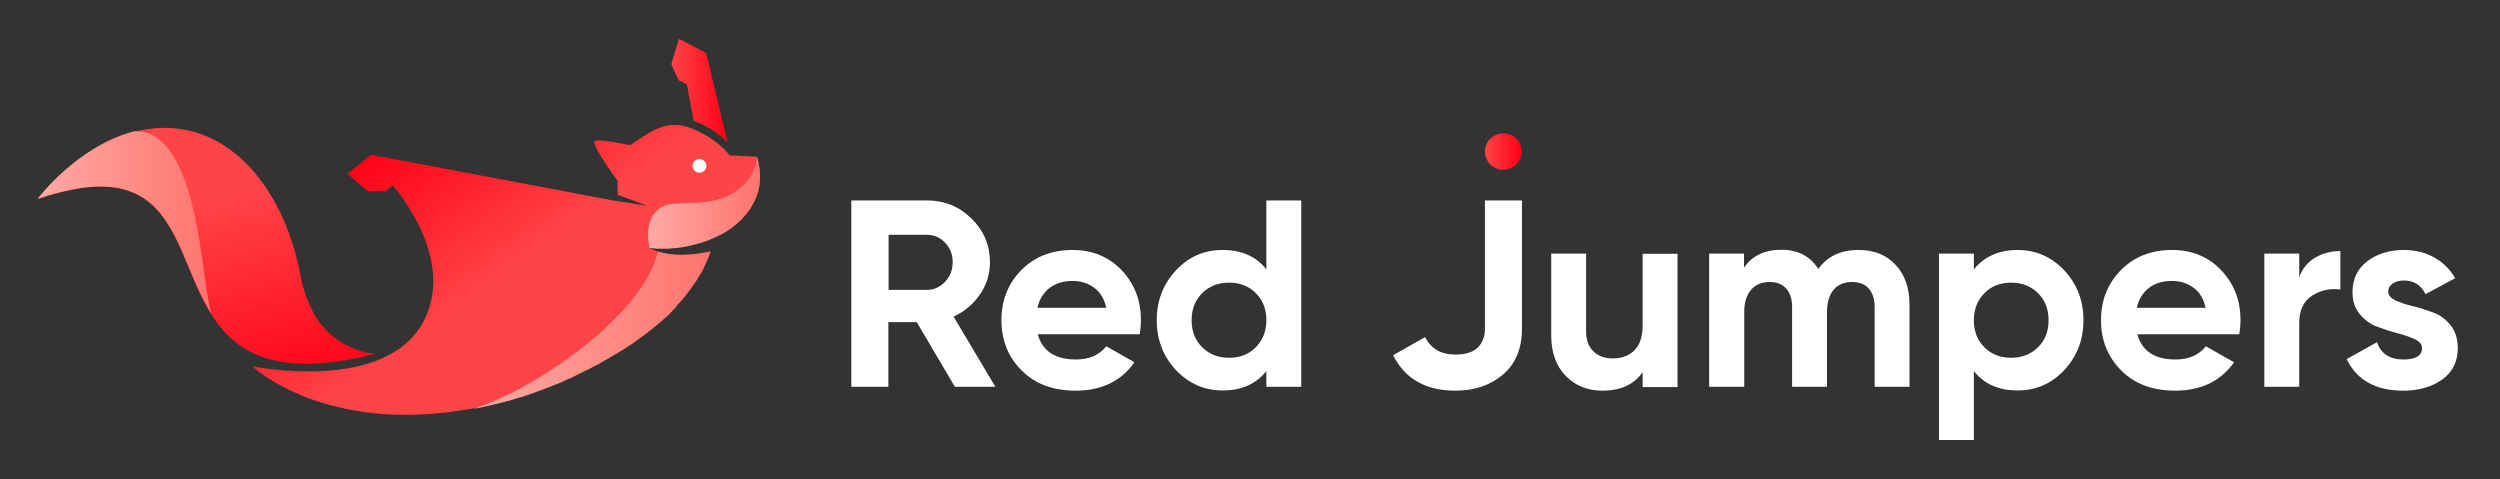
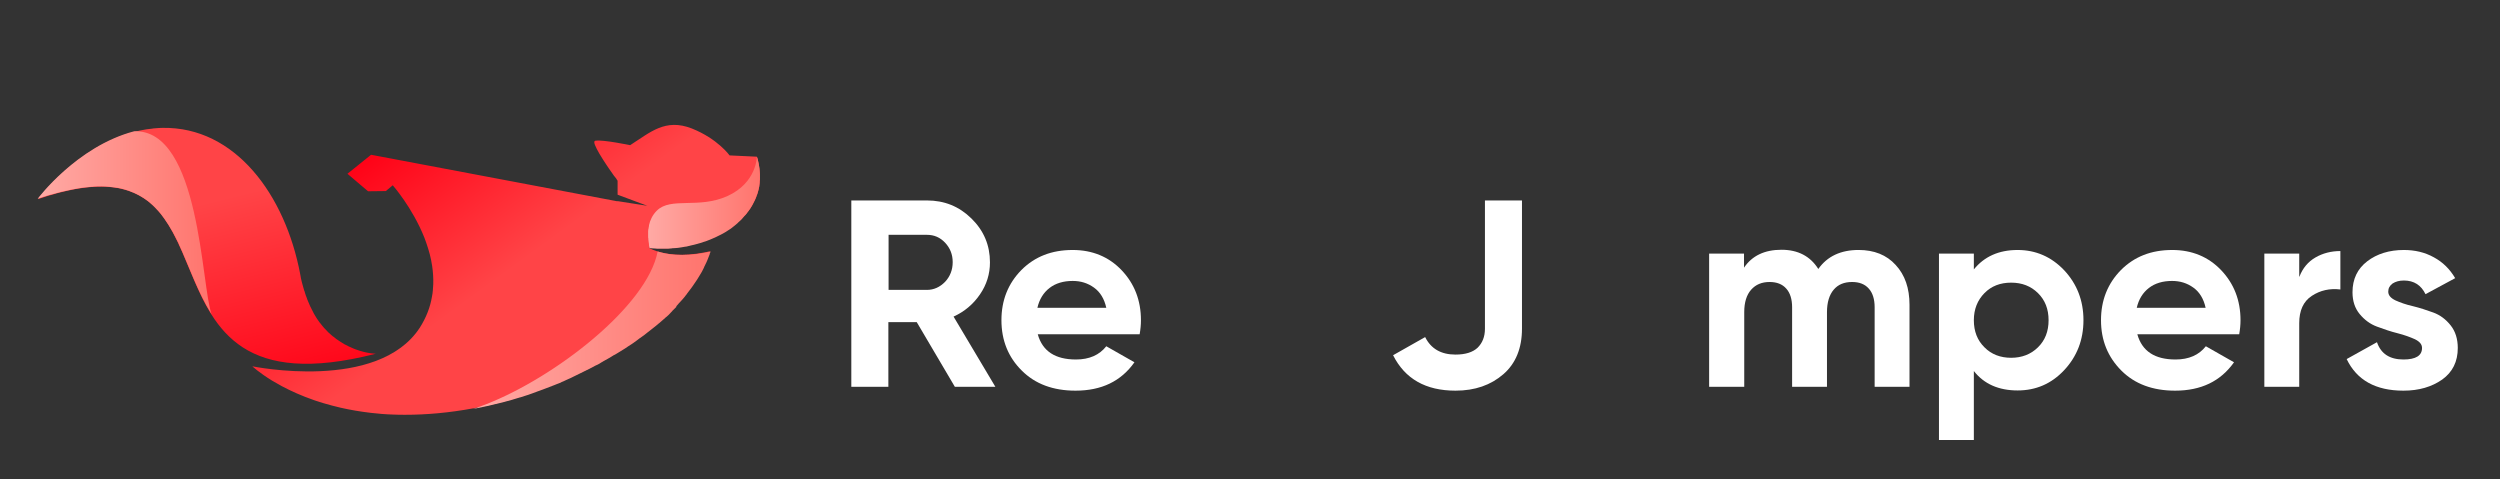
<svg xmlns="http://www.w3.org/2000/svg" width="167" height="32" viewBox="0 0 167 32" fill="none">
  <rect x="0" y="0" width="167" height="32" fill="#333333" stroke="none" />
  <path d="M63.785 25.839L61.238 21.518H59.343V25.839H56.868V13.39H61.918C63.09 13.39 64.074 13.789 64.899 14.602C65.724 15.415 66.129 16.385 66.129 17.526C66.129 18.296 65.912 19.009 65.463 19.665C65.015 20.321 64.422 20.82 63.698 21.148L66.491 25.839H63.785ZM59.357 15.686V19.365H61.918C62.381 19.365 62.786 19.18 63.134 18.823C63.467 18.467 63.64 18.025 63.64 17.511C63.64 16.998 63.467 16.57 63.134 16.214C62.801 15.857 62.396 15.686 61.918 15.686H59.357Z" fill="white" />
  <path d="M69.327 22.346C69.645 23.458 70.485 24.014 71.874 24.014C72.771 24.014 73.437 23.715 73.9 23.13L75.781 24.2C74.884 25.469 73.581 26.096 71.845 26.096C70.354 26.096 69.153 25.654 68.256 24.756C67.359 23.872 66.896 22.745 66.896 21.39C66.896 20.05 67.345 18.938 68.227 18.039C69.124 17.141 70.253 16.699 71.657 16.699C72.974 16.699 74.073 17.155 74.927 18.053C75.781 18.952 76.215 20.064 76.215 21.39C76.215 21.69 76.186 22.003 76.128 22.331H69.327V22.346ZM69.298 20.563H73.9C73.769 19.964 73.494 19.508 73.075 19.209C72.655 18.909 72.192 18.767 71.657 18.767C71.034 18.767 70.514 18.923 70.108 19.237C69.703 19.551 69.428 19.993 69.298 20.563Z" fill="white" />
-   <path d="M84.593 13.39H86.923V25.839H84.593V24.784C83.913 25.654 82.929 26.082 81.67 26.082C80.455 26.082 79.413 25.625 78.559 24.727C77.705 23.814 77.271 22.702 77.271 21.39C77.271 20.078 77.705 18.966 78.559 18.053C79.413 17.141 80.455 16.698 81.67 16.698C82.929 16.698 83.913 17.126 84.593 17.996V13.39ZM80.31 23.201C80.787 23.672 81.381 23.9 82.104 23.9C82.828 23.9 83.421 23.672 83.884 23.201C84.347 22.731 84.593 22.132 84.593 21.39C84.593 20.649 84.362 20.05 83.884 19.579C83.421 19.108 82.813 18.88 82.104 18.88C81.381 18.88 80.787 19.108 80.31 19.579C79.832 20.05 79.601 20.649 79.601 21.39C79.601 22.132 79.832 22.731 80.31 23.201Z" fill="white" />
  <path d="M97.226 26.096C95.243 26.096 93.854 25.312 93.058 23.729L95.2 22.517C95.591 23.301 96.271 23.686 97.226 23.686C97.891 23.686 98.383 23.529 98.702 23.23C99.02 22.916 99.194 22.502 99.194 21.96V13.39H101.668V21.96C101.668 23.258 101.249 24.285 100.424 24.998C99.585 25.725 98.528 26.096 97.226 26.096Z" fill="white" />
-   <path d="M109.728 16.955H112.058V25.854H109.728V24.855C109.164 25.682 108.267 26.096 107.037 26.096C106.053 26.096 105.228 25.768 104.591 25.112C103.954 24.456 103.622 23.558 103.622 22.403V16.941H105.951V22.117C105.951 22.716 106.11 23.158 106.443 23.472C106.762 23.786 107.196 23.943 107.746 23.943C108.353 23.943 108.831 23.757 109.193 23.387C109.554 23.016 109.728 22.474 109.728 21.732V16.955Z" fill="white" />
  <path d="M124.155 16.698C125.182 16.698 126.022 17.026 126.629 17.697C127.252 18.367 127.555 19.251 127.555 20.363V25.839H125.226V20.52C125.226 19.992 125.095 19.565 124.835 19.279C124.575 18.98 124.198 18.837 123.721 18.837C123.185 18.837 122.78 19.009 122.491 19.351C122.201 19.693 122.042 20.192 122.042 20.848V25.839H119.713V20.52C119.713 19.992 119.582 19.565 119.322 19.279C119.061 18.98 118.685 18.837 118.208 18.837C117.687 18.837 117.282 19.009 116.978 19.351C116.674 19.693 116.515 20.192 116.515 20.848V25.839H114.17V16.941H116.5V17.882C117.036 17.083 117.875 16.684 119.003 16.684C120.103 16.684 120.928 17.112 121.463 17.968C122.057 17.126 122.954 16.698 124.155 16.698Z" fill="white" />
  <path d="M134.776 16.699C135.992 16.699 137.034 17.155 137.887 18.053C138.741 18.966 139.175 20.078 139.175 21.39C139.175 22.702 138.741 23.815 137.887 24.727C137.034 25.64 135.992 26.082 134.776 26.082C133.517 26.082 132.533 25.654 131.853 24.784V29.39H129.523V16.941H131.853V17.996C132.548 17.141 133.517 16.699 134.776 16.699ZM132.562 23.201C133.025 23.672 133.633 23.9 134.342 23.9C135.051 23.9 135.659 23.672 136.136 23.201C136.614 22.731 136.845 22.132 136.845 21.39C136.845 20.649 136.614 20.05 136.136 19.579C135.659 19.109 135.066 18.881 134.342 18.881C133.619 18.881 133.025 19.109 132.562 19.579C132.099 20.05 131.853 20.649 131.853 21.39C131.853 22.132 132.085 22.731 132.562 23.201Z" fill="white" />
  <path d="M142.778 22.346C143.097 23.458 143.936 24.014 145.325 24.014C146.222 24.014 146.888 23.715 147.351 23.13L149.232 24.2C148.335 25.469 147.032 26.096 145.296 26.096C143.806 26.096 142.605 25.654 141.707 24.756C140.81 23.857 140.347 22.745 140.347 21.39C140.347 20.05 140.796 18.938 141.678 18.039C142.576 17.141 143.704 16.699 145.108 16.699C146.425 16.699 147.524 17.155 148.378 18.053C149.232 18.952 149.666 20.064 149.666 21.39C149.666 21.69 149.637 22.003 149.579 22.331H142.778V22.346ZM142.735 20.563H147.336C147.206 19.964 146.931 19.508 146.512 19.209C146.092 18.909 145.629 18.767 145.093 18.767C144.471 18.767 143.95 18.923 143.545 19.237C143.14 19.551 142.865 19.993 142.735 20.563Z" fill="white" />
  <path d="M153.602 18.481C153.819 17.911 154.181 17.483 154.673 17.198C155.165 16.913 155.729 16.77 156.337 16.77V19.337C155.628 19.251 154.991 19.394 154.427 19.765C153.862 20.135 153.588 20.749 153.588 21.59V25.84H151.258V16.941H153.588V18.481H153.602Z" fill="white" />
  <path d="M159.535 19.48C159.535 19.722 159.694 19.907 160.012 20.064C160.331 20.207 160.721 20.349 161.17 20.449C161.633 20.563 162.082 20.706 162.545 20.877C163.008 21.048 163.384 21.333 163.702 21.733C164.021 22.132 164.18 22.645 164.18 23.244C164.18 24.157 163.833 24.856 163.138 25.355C162.443 25.84 161.59 26.096 160.548 26.096C158.696 26.096 157.437 25.398 156.757 23.986L158.782 22.859C159.043 23.629 159.636 24.014 160.548 24.014C161.373 24.014 161.792 23.758 161.792 23.244C161.792 23.002 161.633 22.816 161.315 22.66C160.996 22.517 160.606 22.374 160.157 22.26C159.694 22.146 159.245 21.989 158.782 21.818C158.319 21.647 157.943 21.362 157.625 20.977C157.306 20.592 157.147 20.107 157.147 19.522C157.147 18.638 157.48 17.954 158.131 17.454C158.782 16.955 159.607 16.699 160.577 16.699C161.315 16.699 161.98 16.856 162.574 17.184C163.181 17.512 163.644 17.968 164.006 18.581L162.024 19.651C161.734 19.052 161.257 18.738 160.577 18.738C160.273 18.738 160.027 18.809 159.824 18.938C159.636 19.08 159.535 19.251 159.535 19.48Z" fill="white" />
-   <path d="M100.424 11.337C101.103 11.337 101.654 10.794 101.654 10.125C101.654 9.455 101.103 8.913 100.424 8.913C99.744 8.913 99.194 9.455 99.194 10.125C99.194 10.794 99.744 11.337 100.424 11.337Z" fill="url(#paint0_linear_512_1446)" />
-   <path d="M47.173 3.536L45.35 2.595L44.843 4.292L45.336 5.362L45.885 5.633C46.044 6.488 46.189 7.301 46.334 8.057C46.291 8.043 46.334 8.057 46.406 8.085C47.52 8.527 48.244 9.141 48.606 9.526L47.173 3.536Z" fill="url(#paint1_linear_512_1446)" />
  <path d="M49.734 14.417C49.749 14.402 49.778 14.374 49.792 14.36C49.85 14.303 49.894 14.231 49.937 14.174C49.951 14.146 49.966 14.132 49.995 14.103C50.038 14.046 50.082 13.975 50.125 13.918C50.14 13.889 50.154 13.875 50.169 13.846C50.212 13.789 50.241 13.718 50.284 13.647C50.299 13.618 50.313 13.59 50.328 13.561C50.357 13.49 50.386 13.433 50.429 13.361C50.443 13.333 50.458 13.304 50.472 13.262C50.501 13.19 50.53 13.133 50.545 13.062C50.559 13.034 50.574 12.991 50.588 12.962C50.603 12.891 50.632 12.834 50.646 12.763C50.66 12.72 50.66 12.691 50.675 12.649C50.689 12.577 50.704 12.52 50.718 12.449C50.718 12.406 50.733 12.363 50.733 12.32C50.747 12.249 50.747 12.192 50.747 12.121C50.747 12.078 50.762 12.035 50.762 11.978C50.762 11.907 50.762 11.85 50.762 11.779C50.762 11.722 50.762 11.679 50.762 11.622C50.762 11.565 50.747 11.493 50.747 11.422C50.747 11.365 50.733 11.308 50.733 11.265C50.718 11.208 50.718 11.137 50.704 11.08C50.689 11.023 50.689 10.966 50.675 10.909C50.66 10.852 50.646 10.78 50.632 10.723C50.617 10.681 50.617 10.638 50.603 10.595C50.588 10.552 50.574 10.509 50.559 10.467L48.736 10.381C48.736 10.381 47.94 9.269 46.218 8.584C44.438 7.886 43.44 8.841 42.094 9.697C42.094 9.697 40.3 9.326 39.808 9.397C39.779 9.397 39.764 9.397 39.75 9.411C39.605 9.454 39.779 9.811 40.039 10.267C40.112 10.395 40.199 10.538 40.285 10.666C40.416 10.88 40.56 11.08 40.691 11.28C40.777 11.408 40.864 11.536 40.951 11.65C40.994 11.707 41.023 11.764 41.067 11.807C41.096 11.85 41.139 11.907 41.168 11.935C41.211 12.035 41.255 12.064 41.255 12.064V13.005L43.237 13.746L42.239 13.59L41.24 13.433V13.447L24.788 10.338L23.21 11.607L24.585 12.777L25.772 12.763L26.235 12.377C26.235 12.377 27.537 13.846 28.347 15.871C28.391 15.985 28.434 16.114 28.477 16.228C28.564 16.47 28.637 16.727 28.709 16.984C28.781 17.24 28.825 17.511 28.868 17.768C28.926 18.167 28.955 18.581 28.941 18.994C28.926 19.265 28.912 19.55 28.854 19.821C28.738 20.52 28.477 21.205 28.043 21.889C25.236 26.196 16.872 24.47 16.858 24.47C16.858 24.47 17.292 24.884 18.175 25.426C18.377 25.54 18.594 25.668 18.826 25.796C19.419 26.11 20.157 26.452 21.04 26.752C21.213 26.809 21.402 26.866 21.575 26.923C21.951 27.037 22.342 27.137 22.762 27.237C23.384 27.379 24.05 27.493 24.773 27.579C25.251 27.636 25.757 27.679 26.278 27.693C26.538 27.707 26.814 27.707 27.088 27.707C28.463 27.707 29.968 27.579 31.603 27.279C31.936 27.222 32.269 27.151 32.602 27.08C32.949 27.009 33.282 26.923 33.643 26.823C33.817 26.78 33.991 26.723 34.164 26.681C34.222 26.666 34.28 26.652 34.338 26.623C34.454 26.581 34.584 26.552 34.7 26.509C34.772 26.481 34.844 26.467 34.902 26.438C35.018 26.395 35.148 26.367 35.264 26.324C35.337 26.296 35.394 26.281 35.467 26.253C35.611 26.21 35.756 26.153 35.901 26.096C35.944 26.082 35.988 26.067 36.031 26.053C36.219 25.982 36.407 25.91 36.595 25.839C36.653 25.811 36.711 25.796 36.769 25.768C36.899 25.711 37.044 25.654 37.174 25.597C37.246 25.568 37.319 25.54 37.391 25.511C37.522 25.454 37.652 25.397 37.782 25.34C37.854 25.312 37.927 25.283 37.984 25.255C38.129 25.183 38.274 25.126 38.419 25.055C38.477 25.026 38.52 25.012 38.578 24.984C38.78 24.884 38.968 24.798 39.171 24.698C39.2 24.684 39.229 24.67 39.258 24.656C39.417 24.57 39.591 24.485 39.75 24.399C39.808 24.37 39.866 24.342 39.923 24.299C40.068 24.228 40.199 24.142 40.343 24.071C40.401 24.042 40.459 24 40.517 23.971C40.661 23.886 40.806 23.8 40.951 23.714C40.994 23.686 41.038 23.657 41.081 23.629C41.457 23.401 41.834 23.158 42.21 22.902C42.253 22.873 42.282 22.845 42.326 22.816C42.47 22.716 42.615 22.616 42.745 22.517C42.789 22.488 42.832 22.445 42.89 22.417C43.035 22.317 43.165 22.203 43.295 22.103C43.324 22.089 43.353 22.06 43.367 22.046C45.06 20.691 46.45 19.108 47.202 17.34C47.26 17.212 47.303 17.069 47.361 16.941H47.347C47.376 16.884 47.39 16.841 47.419 16.784C47.318 16.812 47.217 16.827 47.101 16.855C45.495 17.169 44.424 16.969 43.845 16.77C43.498 16.656 43.324 16.541 43.324 16.541C43.44 16.556 43.556 16.57 43.671 16.57C43.686 16.57 43.686 16.57 43.7 16.57C43.802 16.584 43.917 16.584 44.019 16.584C44.048 16.584 44.062 16.584 44.091 16.584C44.192 16.584 44.279 16.584 44.38 16.584C44.409 16.584 44.438 16.584 44.467 16.584C44.554 16.584 44.641 16.584 44.728 16.57C44.771 16.57 44.8 16.57 44.843 16.556C44.93 16.556 45.003 16.541 45.089 16.541C45.133 16.541 45.176 16.527 45.22 16.527C45.292 16.513 45.364 16.513 45.437 16.499C45.495 16.485 45.538 16.485 45.596 16.47C45.668 16.456 45.726 16.442 45.798 16.442C45.856 16.427 45.914 16.413 45.972 16.399C46.03 16.385 46.088 16.37 46.146 16.356C46.204 16.342 46.276 16.328 46.334 16.313C46.392 16.299 46.435 16.285 46.493 16.271C46.565 16.256 46.638 16.228 46.696 16.213C46.739 16.199 46.782 16.185 46.84 16.171C46.913 16.142 46.985 16.114 47.057 16.099C47.101 16.085 47.144 16.071 47.173 16.057C47.245 16.028 47.318 16 47.39 15.971C47.419 15.957 47.463 15.943 47.492 15.928C47.564 15.9 47.651 15.857 47.723 15.829C47.752 15.814 47.781 15.8 47.81 15.786C47.882 15.743 47.969 15.714 48.041 15.672C48.07 15.657 48.099 15.643 48.128 15.629C48.2 15.586 48.273 15.543 48.36 15.501C48.389 15.486 48.403 15.472 48.432 15.458C48.504 15.415 48.577 15.358 48.649 15.315C48.678 15.301 48.693 15.287 48.721 15.272C48.794 15.215 48.866 15.172 48.924 15.116C48.938 15.101 48.968 15.087 48.982 15.073C49.054 15.016 49.112 14.959 49.184 14.902C49.199 14.887 49.228 14.873 49.242 14.845C49.3 14.787 49.373 14.73 49.431 14.673C49.445 14.659 49.474 14.631 49.488 14.616C49.633 14.531 49.676 14.474 49.734 14.417Z" fill="url(#paint2_linear_512_1446)" />
  <path d="M45.248 20.378C45.321 20.292 45.393 20.206 45.48 20.121C45.523 20.078 45.552 20.035 45.596 19.993C45.683 19.893 45.755 19.807 45.827 19.707C45.856 19.679 45.885 19.636 45.9 19.608C46.001 19.479 46.102 19.351 46.203 19.208C46.218 19.194 46.218 19.18 46.233 19.166C46.319 19.052 46.392 18.923 46.478 18.809C46.507 18.766 46.536 18.724 46.565 18.681C46.623 18.581 46.681 18.495 46.739 18.395C46.768 18.353 46.797 18.296 46.826 18.253C46.884 18.167 46.927 18.067 46.971 17.982C46.999 17.925 47.028 17.882 47.043 17.825C47.086 17.725 47.144 17.625 47.188 17.526C47.202 17.483 47.231 17.44 47.245 17.397C47.303 17.255 47.361 17.112 47.419 16.955H47.405C47.434 16.898 47.448 16.855 47.477 16.798C47.376 16.827 47.274 16.841 47.159 16.87C45.567 17.183 44.511 16.984 43.932 16.798C43.237 20.449 37.073 25.212 32.457 27.009C32.167 27.123 31.878 27.223 31.603 27.322C32.269 27.194 32.963 27.037 33.672 26.852C34.005 26.766 34.352 26.666 34.714 26.552H34.729C35.076 26.453 35.423 26.324 35.785 26.196C35.799 26.196 35.799 26.196 35.814 26.182C36.219 26.039 36.624 25.882 37.029 25.725C37.145 25.683 37.261 25.625 37.391 25.583C37.435 25.568 37.478 25.554 37.507 25.526C37.608 25.483 37.724 25.44 37.825 25.383C37.883 25.355 37.926 25.34 37.984 25.312C38.086 25.269 38.187 25.226 38.288 25.169C38.346 25.141 38.404 25.112 38.462 25.084C38.563 25.041 38.65 24.998 38.751 24.941C38.824 24.912 38.882 24.884 38.954 24.841C39.113 24.77 39.258 24.684 39.417 24.613C39.504 24.57 39.591 24.527 39.663 24.485C39.735 24.442 39.808 24.399 39.895 24.37C39.981 24.328 40.068 24.285 40.141 24.228C40.213 24.185 40.285 24.142 40.358 24.1C40.444 24.057 40.531 24 40.618 23.957C40.69 23.914 40.763 23.871 40.835 23.829C40.922 23.772 41.009 23.715 41.11 23.672C41.168 23.629 41.24 23.601 41.298 23.558C41.414 23.486 41.53 23.415 41.645 23.344C41.689 23.315 41.718 23.301 41.761 23.273C41.906 23.173 42.051 23.073 42.195 22.987C42.239 22.959 42.297 22.916 42.34 22.887C42.441 22.816 42.543 22.745 42.629 22.674C42.687 22.631 42.731 22.588 42.789 22.559C42.875 22.488 42.977 22.431 43.063 22.36C43.121 22.317 43.165 22.274 43.223 22.232C43.309 22.16 43.411 22.089 43.498 22.018C43.541 21.975 43.599 21.946 43.642 21.904C43.744 21.818 43.845 21.732 43.961 21.647C43.99 21.618 44.019 21.59 44.047 21.576C44.178 21.461 44.308 21.347 44.438 21.233C44.467 21.205 44.496 21.176 44.525 21.162C44.626 21.076 44.728 20.977 44.814 20.877C44.858 20.834 44.901 20.791 44.93 20.748C45.017 20.663 45.089 20.592 45.176 20.506C45.162 20.463 45.205 20.42 45.248 20.378Z" fill="url(#paint3_linear_512_1446)" />
  <path d="M49.734 14.417C49.749 14.402 49.778 14.374 49.792 14.36C49.85 14.303 49.894 14.231 49.937 14.174C49.952 14.146 49.966 14.132 49.995 14.103C50.038 14.046 50.082 13.975 50.125 13.918C50.14 13.889 50.154 13.875 50.169 13.846C50.212 13.789 50.241 13.718 50.284 13.647C50.299 13.618 50.313 13.59 50.328 13.561C50.357 13.49 50.386 13.433 50.429 13.361C50.444 13.333 50.458 13.305 50.472 13.262C50.501 13.19 50.53 13.133 50.545 13.062C50.559 13.034 50.574 12.991 50.588 12.962C50.603 12.891 50.632 12.834 50.646 12.763C50.66 12.72 50.66 12.691 50.675 12.649C50.69 12.577 50.704 12.52 50.718 12.449C50.718 12.406 50.733 12.363 50.733 12.32C50.747 12.249 50.747 12.192 50.747 12.121C50.747 12.078 50.762 12.035 50.762 11.978C50.762 11.907 50.762 11.85 50.762 11.779C50.762 11.722 50.762 11.679 50.762 11.622C50.762 11.565 50.747 11.493 50.747 11.422C50.747 11.365 50.733 11.308 50.733 11.265C50.718 11.208 50.718 11.137 50.704 11.08C50.69 11.023 50.69 10.966 50.675 10.909C50.66 10.852 50.646 10.78 50.632 10.723C50.617 10.681 50.617 10.638 50.603 10.595C50.603 10.624 50.617 10.652 50.617 10.681C50.603 10.609 50.588 10.538 50.559 10.481C50.559 10.481 50.545 12.206 48.606 13.091C46.667 13.975 44.815 13.133 43.874 14.075C43.585 14.36 43.425 14.716 43.353 15.044C43.353 15.044 43.353 15.044 43.353 15.059C43.353 15.073 43.353 15.073 43.353 15.087C43.339 15.144 43.339 15.187 43.324 15.244C43.324 15.258 43.324 15.287 43.31 15.301C43.31 15.344 43.295 15.401 43.295 15.444C43.295 15.472 43.295 15.486 43.295 15.515C43.295 15.558 43.295 15.6 43.295 15.629C43.295 15.657 43.295 15.686 43.295 15.714C43.295 15.743 43.295 15.771 43.295 15.8C43.295 15.843 43.295 15.9 43.31 15.943C43.31 15.957 43.31 15.985 43.31 16C43.31 16.028 43.31 16.057 43.324 16.085C43.324 16.099 43.324 16.114 43.324 16.128C43.339 16.214 43.353 16.299 43.353 16.356C43.353 16.37 43.353 16.37 43.353 16.385C43.353 16.399 43.353 16.427 43.367 16.442C43.367 16.456 43.367 16.456 43.367 16.47C43.367 16.499 43.382 16.513 43.382 16.527C43.382 16.542 43.382 16.542 43.382 16.542C43.382 16.556 43.382 16.556 43.382 16.556V16.57C43.498 16.584 43.614 16.599 43.729 16.599C43.744 16.599 43.744 16.599 43.758 16.599C43.859 16.613 43.975 16.613 44.077 16.613C44.105 16.613 44.12 16.613 44.149 16.613C44.25 16.613 44.337 16.613 44.438 16.613C44.467 16.613 44.496 16.613 44.525 16.613C44.612 16.613 44.699 16.613 44.786 16.599C44.829 16.599 44.858 16.599 44.901 16.584C44.988 16.584 45.06 16.57 45.147 16.57C45.191 16.57 45.234 16.556 45.278 16.556C45.35 16.542 45.422 16.542 45.495 16.527C45.553 16.513 45.596 16.513 45.654 16.499C45.726 16.485 45.784 16.47 45.856 16.47C45.914 16.456 45.972 16.442 46.03 16.427C46.088 16.413 46.146 16.399 46.204 16.385C46.262 16.37 46.334 16.356 46.392 16.342C46.45 16.328 46.493 16.313 46.551 16.299C46.623 16.285 46.696 16.256 46.754 16.242C46.797 16.228 46.84 16.214 46.898 16.199C46.971 16.171 47.043 16.142 47.115 16.128C47.159 16.114 47.202 16.099 47.231 16.085C47.303 16.057 47.376 16.028 47.448 16C47.477 15.985 47.52 15.971 47.549 15.957C47.622 15.928 47.709 15.886 47.781 15.857C47.81 15.843 47.839 15.829 47.868 15.814C47.94 15.771 48.027 15.743 48.099 15.7C48.128 15.686 48.157 15.672 48.186 15.657C48.258 15.615 48.331 15.572 48.418 15.529C48.447 15.515 48.461 15.501 48.49 15.486C48.562 15.444 48.635 15.386 48.707 15.344C48.736 15.329 48.751 15.315 48.779 15.301C48.852 15.244 48.924 15.201 48.982 15.144C48.996 15.13 49.025 15.116 49.04 15.101C49.112 15.044 49.17 14.987 49.242 14.93C49.257 14.916 49.286 14.902 49.3 14.873C49.358 14.816 49.431 14.759 49.488 14.702C49.503 14.688 49.532 14.659 49.546 14.645C49.633 14.531 49.691 14.474 49.734 14.417Z" fill="url(#paint4_linear_512_1446)" />
  <path d="M23.775 23.344C23.702 23.315 23.615 23.287 23.529 23.244C23.456 23.215 23.384 23.173 23.297 23.144C23.283 23.13 23.268 23.13 23.254 23.116C23.181 23.087 23.123 23.044 23.051 23.016C23.037 23.002 23.008 23.002 22.993 22.987C22.834 22.887 22.66 22.788 22.487 22.659C22.458 22.645 22.443 22.631 22.414 22.602C22.357 22.559 22.299 22.503 22.226 22.46C22.197 22.431 22.168 22.417 22.14 22.388C22.082 22.331 22.024 22.289 21.966 22.232C21.937 22.203 21.908 22.189 21.893 22.16C21.821 22.089 21.734 22.003 21.662 21.918L21.648 21.904C21.575 21.818 21.488 21.718 21.416 21.618C21.387 21.59 21.372 21.561 21.344 21.533C21.286 21.462 21.242 21.39 21.184 21.305C21.155 21.262 21.141 21.233 21.112 21.191C21.054 21.105 21.011 21.034 20.967 20.948C20.953 20.905 20.924 20.877 20.91 20.834C20.779 20.592 20.649 20.321 20.533 20.021C20.519 19.978 20.504 19.936 20.49 19.893C20.446 19.779 20.403 19.679 20.374 19.565C20.36 19.508 20.345 19.451 20.316 19.394C20.287 19.28 20.244 19.151 20.215 19.037C20.2 18.98 20.186 18.937 20.172 18.88C20.128 18.709 20.085 18.524 20.056 18.324C19.057 13.019 15.715 8.456 10.853 8.542C10.694 8.542 10.52 8.556 10.361 8.57C10.288 8.57 10.216 8.584 10.129 8.599C10.042 8.613 9.955 8.613 9.869 8.627C9.84 8.627 9.796 8.642 9.767 8.642C5.484 9.326 2.532 13.305 2.532 13.305C17.364 8.214 7.467 28.15 25.106 23.629C25.106 23.629 24.541 23.629 23.775 23.344Z" fill="url(#paint5_linear_512_1446)" />
  <path d="M3.444 12.991C3.675 12.92 3.907 12.863 4.124 12.806H4.138C4.37 12.749 4.587 12.706 4.79 12.663C4.848 12.649 4.891 12.649 4.949 12.635C5.151 12.592 5.354 12.563 5.542 12.535H5.557C5.759 12.506 5.947 12.492 6.121 12.478C6.164 12.478 6.208 12.478 6.266 12.463C6.439 12.449 6.613 12.449 6.772 12.449C6.787 12.449 6.787 12.449 6.801 12.449C6.975 12.449 7.134 12.463 7.293 12.478C7.336 12.478 7.365 12.492 7.409 12.492C7.553 12.506 7.698 12.521 7.843 12.549C7.857 12.549 7.857 12.549 7.872 12.549C8.017 12.578 8.161 12.606 8.291 12.649C8.32 12.663 8.364 12.663 8.393 12.677C8.523 12.72 8.639 12.749 8.755 12.806C8.769 12.806 8.769 12.806 8.783 12.82C8.914 12.863 9.029 12.92 9.145 12.977C9.174 12.991 9.203 13.005 9.232 13.02C9.333 13.077 9.449 13.134 9.55 13.205C9.565 13.205 9.565 13.219 9.579 13.219C9.681 13.291 9.782 13.362 9.883 13.433C9.912 13.447 9.927 13.476 9.956 13.49C10.042 13.562 10.129 13.633 10.216 13.718L10.23 13.733C10.317 13.818 10.404 13.904 10.491 14.004C10.505 14.018 10.534 14.046 10.549 14.061C10.621 14.146 10.708 14.232 10.78 14.332C10.78 14.346 10.795 14.346 10.795 14.36C10.867 14.46 10.954 14.56 11.026 14.674C11.041 14.702 11.055 14.717 11.07 14.745C11.142 14.845 11.2 14.945 11.272 15.045C11.272 15.059 11.287 15.059 11.287 15.073C11.359 15.187 11.417 15.301 11.489 15.415C11.504 15.444 11.518 15.458 11.533 15.487C11.591 15.601 11.649 15.701 11.707 15.815C11.707 15.829 11.721 15.829 11.721 15.843C11.779 15.972 11.851 16.086 11.909 16.214C11.924 16.242 11.938 16.257 11.938 16.285C12.647 17.811 13.211 19.537 14.137 20.991C13.443 19.209 13.385 8.599 8.957 8.77C5.122 9.783 2.518 13.276 2.518 13.276C2.778 13.191 3.024 13.105 3.27 13.034C3.314 13.02 3.372 13.005 3.444 12.991Z" fill="url(#paint6_linear_512_1446)" />
-   <path d="M46.724 11.536C46.98 11.536 47.188 11.332 47.188 11.08C47.188 10.828 46.98 10.623 46.724 10.623C46.469 10.623 46.261 10.828 46.261 11.08C46.261 11.332 46.469 11.536 46.724 11.536Z" fill="#FEFEFE" />
  <defs>
    <linearGradient id="paint0_linear_512_1446" x1="99.194" y1="10.12" x2="101.663" y2="10.12" gradientUnits="userSpaceOnUse">
      <stop stop-color="#FF4447" />
      <stop offset="1" stop-color="#FF0015" />
    </linearGradient>
    <linearGradient id="paint1_linear_512_1446" x1="44.84" y1="6.058" x2="48.606" y2="6.058" gradientUnits="userSpaceOnUse">
      <stop stop-color="#FF4447" />
      <stop offset="1" stop-color="#FF0015" />
    </linearGradient>
    <linearGradient id="paint2_linear_512_1446" x1="34.094" y1="18.008" x2="26.931" y2="8.211" gradientUnits="userSpaceOnUse">
      <stop stop-color="#FF4447" />
      <stop offset="1" stop-color="#FF0015" />
    </linearGradient>
    <linearGradient id="paint3_linear_512_1446" x1="31.584" y1="22.051" x2="47.469" y2="22.051" gradientUnits="userSpaceOnUse">
      <stop stop-color="#FFAAA5" />
      <stop offset="1" stop-color="#FF746D" />
    </linearGradient>
    <linearGradient id="paint4_linear_512_1446" x1="43.271" y1="13.543" x2="50.762" y2="13.543" gradientUnits="userSpaceOnUse">
      <stop stop-color="#FFAAA5" />
      <stop offset="1" stop-color="#FF746D" />
    </linearGradient>
    <linearGradient id="paint5_linear_512_1446" x1="12.623" y1="13.821" x2="16.012" y2="27.488" gradientUnits="userSpaceOnUse">
      <stop stop-color="#FF4447" />
      <stop offset="1" stop-color="#FF0015" />
    </linearGradient>
    <linearGradient id="paint6_linear_512_1446" x1="2.505" y1="14.896" x2="14.126" y2="14.896" gradientUnits="userSpaceOnUse">
      <stop stop-color="#FFAAA5" />
      <stop offset="1" stop-color="#FF746D" />
    </linearGradient>
  </defs>
</svg>